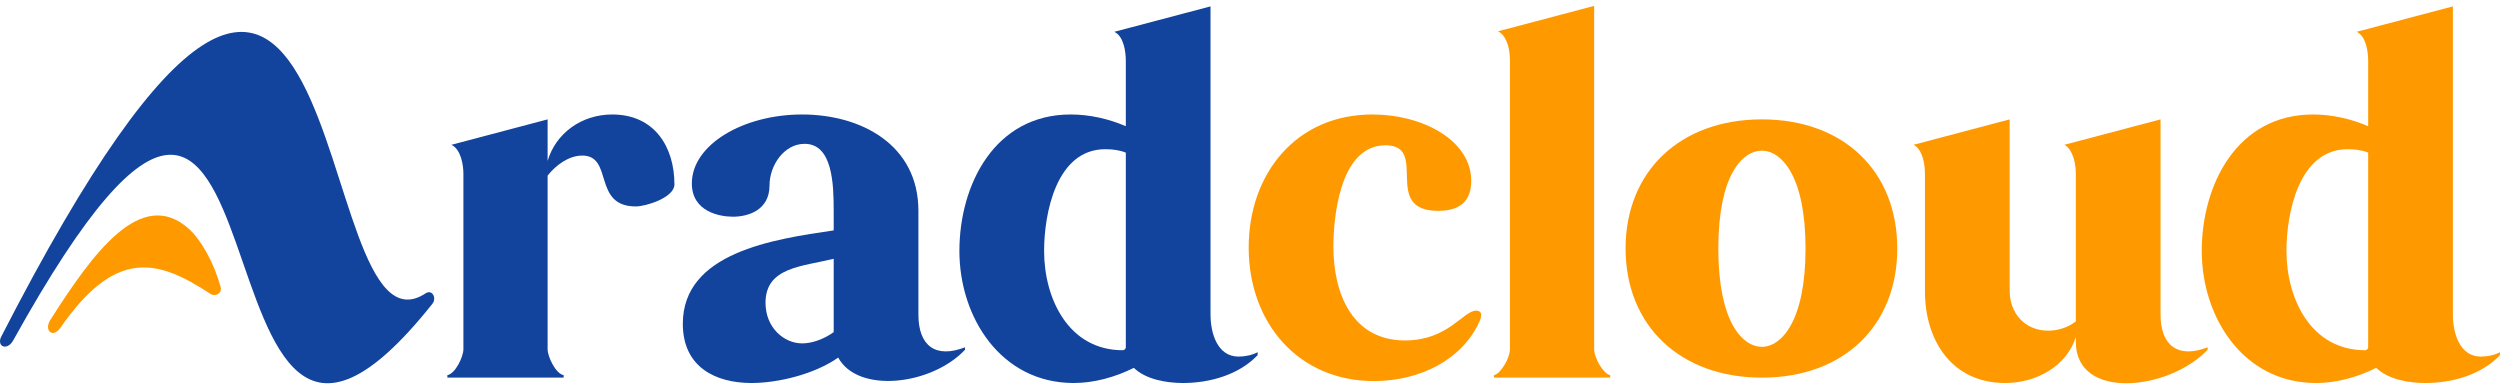
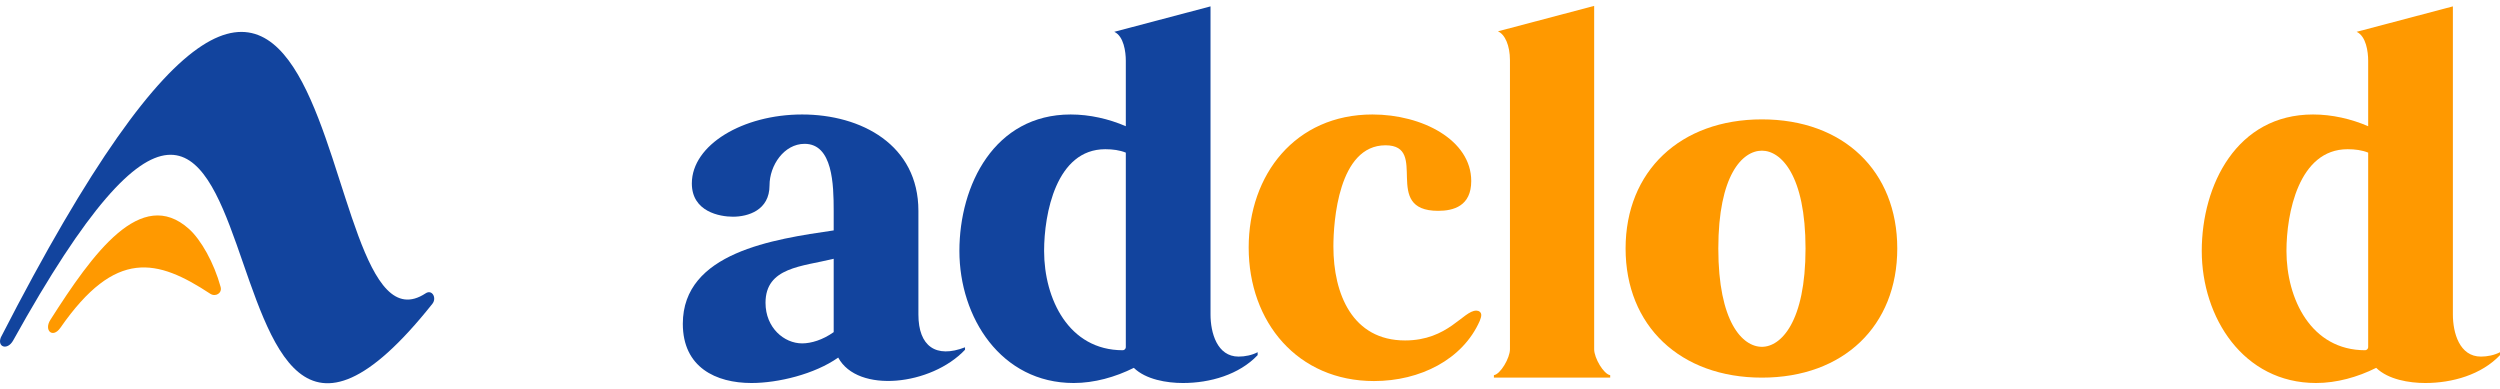
<svg xmlns="http://www.w3.org/2000/svg" width="212" height="33" viewBox="0 0 212 33" fill="none">
-   <path d="M37.937 32.023H47.798V31.815C47.118 31.691 46.438 30.239 46.438 29.617V14.893C47.118 14.022 48.223 13.192 49.371 13.192C52.048 13.192 50.221 17.506 53.919 17.506C54.769 17.506 57.192 16.759 57.192 15.639C57.192 12.445 55.492 9.708 51.921 9.708C49.286 9.708 47.118 11.326 46.438 13.648V10.123L38.277 12.28C39.084 12.653 39.297 13.98 39.297 14.727V29.617C39.297 30.239 38.617 31.691 37.937 31.815V32.023Z" fill="#12449E" />
  <path d="M70.697 28.165C69.762 28.829 68.784 29.119 68.019 29.119C66.489 29.119 64.916 27.792 64.916 25.677C64.916 22.649 68.019 22.607 70.697 21.944V28.165ZM58.668 15.556C58.668 17.962 61.048 18.377 62.153 18.377C63.428 18.377 65.256 17.837 65.256 15.722C65.256 14.022 66.489 12.197 68.232 12.197C70.612 12.197 70.697 15.639 70.697 17.879V19.538C65.596 20.285 57.903 21.404 57.903 27.46C57.903 31.152 60.708 32.479 63.726 32.479C65.979 32.479 69.082 31.732 71.08 30.322C72.737 33.392 78.986 32.686 81.834 29.659V29.451C79.368 30.405 77.881 29.368 77.881 26.672V17.879C77.881 12.28 73.035 9.708 68.019 9.708C63.004 9.708 58.668 12.28 58.668 15.556Z" fill="#12449E" />
  <path d="M95.469 12.943V29.451C95.469 29.576 95.341 29.7 95.214 29.7C90.623 29.7 88.54 25.345 88.54 21.28C88.54 18.128 89.56 12.653 93.726 12.653C94.364 12.653 94.959 12.736 95.469 12.943ZM106.648 30.115V29.866C106.18 30.115 105.585 30.239 105.033 30.239C103.205 30.239 102.652 28.207 102.652 26.672V0.541L94.491 2.698C95.299 3.072 95.469 4.399 95.469 5.145V10.703C94.023 10.081 92.408 9.708 90.793 9.708C84.332 9.708 81.357 15.681 81.357 21.28C81.357 26.921 84.885 32.479 91.048 32.479C92.791 32.479 94.576 31.981 96.149 31.193C97.169 32.189 98.954 32.479 100.314 32.479C102.61 32.479 105.075 31.774 106.648 30.115Z" fill="#12449E" />
  <path d="M125.483 27.211C125.568 27.004 125.611 26.838 125.611 26.714C125.611 26.465 125.398 26.34 125.186 26.34C124.081 26.34 122.805 28.87 119.15 28.87C114.687 28.87 113.072 24.93 113.072 20.907C113.072 18.791 113.497 12.321 117.492 12.321C121.233 12.321 117.11 17.879 121.955 17.879C123.273 17.879 124.761 17.464 124.761 15.349C124.761 11.865 120.595 9.708 116.387 9.708C109.841 9.708 105.888 14.81 105.888 20.99C105.888 27.336 110.054 32.313 116.515 32.313C120.425 32.313 124.038 30.488 125.483 27.211Z" fill="#FF9900" />
  <path d="M126.683 32.023H136.545V31.815C135.992 31.732 135.185 30.364 135.185 29.617V0.5L127.023 2.657C127.619 2.906 128.044 3.86 128.044 5.104V29.617C128.044 30.364 127.236 31.732 126.683 31.815V32.023Z" fill="#FF9900" />
  <path d="M145.713 21.073C145.713 14.851 147.753 12.777 149.411 12.777C151.026 12.777 153.109 14.851 153.109 21.073C153.109 27.294 151.026 29.41 149.411 29.41C147.753 29.41 145.713 27.294 145.713 21.073ZM137.85 21.073C137.85 27.626 142.483 32.023 149.411 32.023C156.34 32.023 160.888 27.626 160.888 21.073C160.888 14.519 156.34 10.123 149.411 10.123C142.483 10.123 137.85 14.519 137.85 21.073Z" fill="#FF9900" />
-   <path d="M183.214 10.123L175.053 12.28C175.605 12.528 176.03 13.524 176.03 14.727V27.253C175.393 27.751 174.543 28.041 173.692 28.041C171.695 28.041 170.419 26.548 170.419 24.64V10.123L162.258 12.28C162.853 12.528 163.236 13.524 163.236 14.727V24.723C163.236 28.829 165.489 32.479 170.037 32.479C172.715 32.479 175.265 31.027 176.03 28.58V28.995C176.03 33.972 183.894 33.143 187.209 29.659V29.451C184.744 30.405 183.214 29.368 183.214 26.672V10.123Z" fill="#FF9900" />
  <path d="M200.821 12.943V29.451C200.821 29.576 200.693 29.7 200.566 29.7C195.975 29.7 193.892 25.345 193.892 21.28C193.892 18.128 194.912 12.653 199.078 12.653C199.715 12.653 200.31 12.736 200.821 12.943ZM212 30.115V29.866C211.532 30.115 210.937 30.239 210.384 30.239C208.557 30.239 208.004 28.207 208.004 26.672V0.541L199.843 2.698C200.651 3.072 200.821 4.399 200.821 5.145V10.703C199.375 10.081 197.76 9.708 196.145 9.708C189.684 9.708 186.709 15.681 186.709 21.28C186.709 26.921 190.237 32.479 196.4 32.479C198.143 32.479 199.928 31.981 201.501 31.193C202.521 32.189 204.306 32.479 205.666 32.479C207.962 32.479 210.427 31.774 212 30.115Z" fill="#FF9900" />
  <path d="M36.097 24.872C25.712 31.723 30.593 -30.903 0.074 28.606C-0.262 29.425 0.628 29.752 1.12 28.864C26.31 -16.522 14.58 53.534 36.663 25.766C37.062 25.269 36.644 24.513 36.097 24.872Z" fill="#12449E" />
  <path d="M17.83 24.91C13.335 21.957 9.805 21.056 5.123 27.794C4.469 28.732 3.703 28.014 4.27 27.126C7.875 21.472 11.971 15.78 16.024 19.413C17.045 20.326 18.147 22.284 18.708 24.331C18.857 24.853 18.284 25.206 17.83 24.91Z" fill="#FF9900" />
</svg>